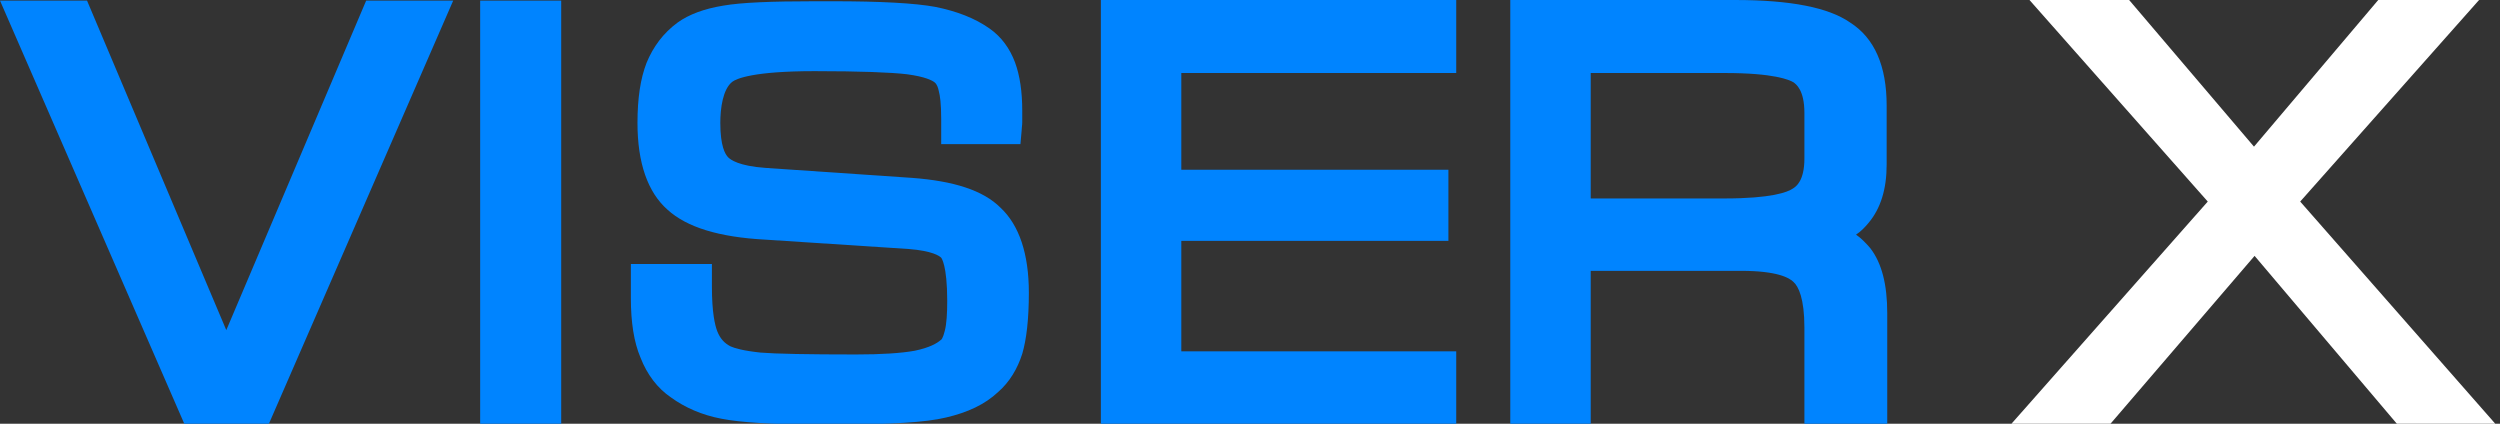
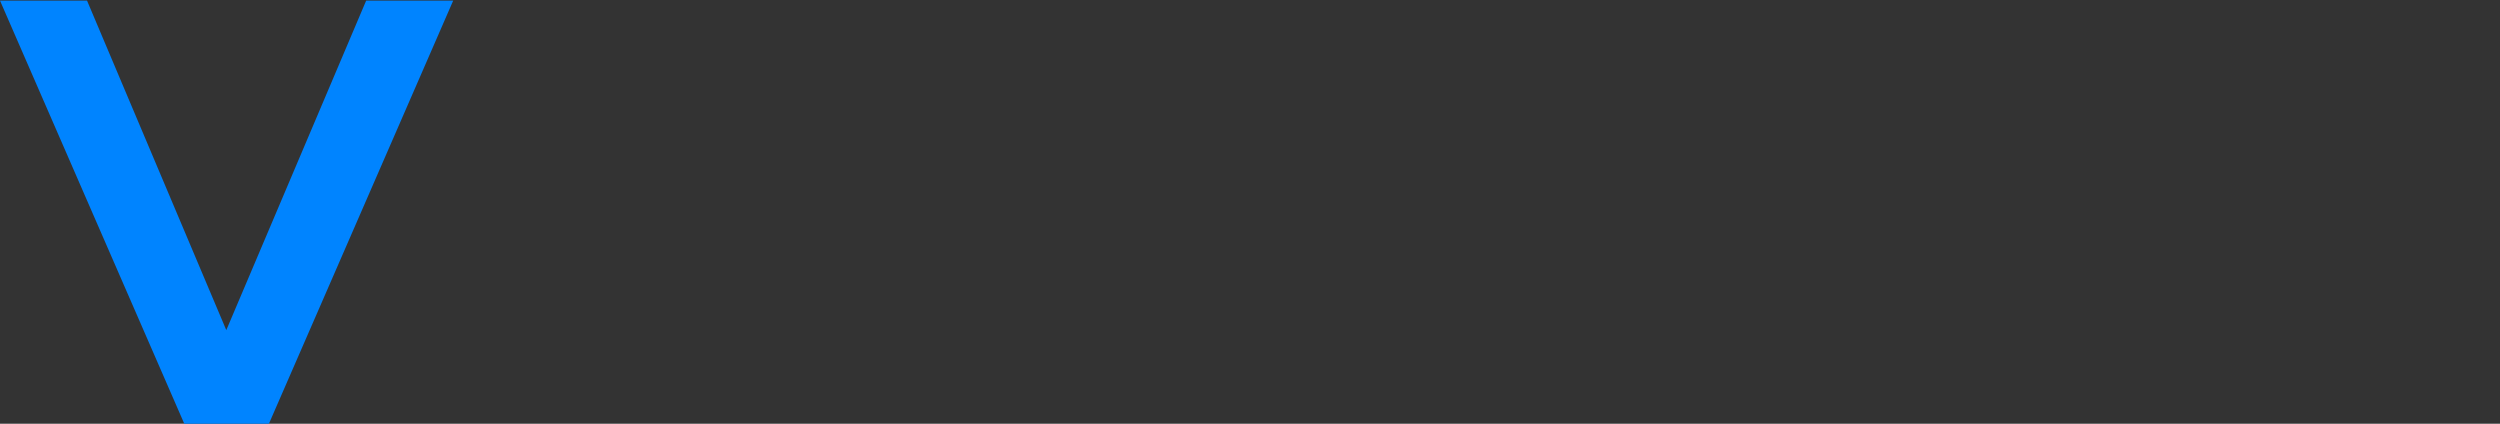
<svg xmlns="http://www.w3.org/2000/svg" width="118" height="20" viewBox="0 0 118 20" fill="none">
  <rect x="0" y="0" width="118" height="20" fill="#333333" stroke="none" />
  <path d="M10.681 15.582L4.108 0.029H0L8.698 20H12.693L21.391 0.029H17.283L10.681 15.582Z" fill="#0084FF" />
-   <path d="M26.489 0.029H22.664V20.029H26.489V0.029Z" fill="#0084FF" />
-   <path d="M43.037 8.395L36.124 7.924C34.877 7.835 34.48 7.541 34.367 7.423C34.225 7.276 33.999 6.893 33.999 5.803C33.999 5.125 34.112 4.212 34.566 3.859C34.764 3.712 35.557 3.358 38.447 3.358C40.6 3.358 42.074 3.417 42.81 3.505C43.689 3.623 44 3.8 44.114 3.888C44.227 3.977 44.283 4.153 44.312 4.301C44.368 4.507 44.425 4.89 44.425 5.626V6.804H48.165L48.222 6.156C48.222 6.038 48.25 5.921 48.25 5.773C48.25 5.656 48.25 5.449 48.25 5.214C48.25 4.33 48.137 3.564 47.91 2.946C47.655 2.268 47.258 1.738 46.72 1.355C46.012 0.854 45.162 0.53 44.142 0.324C43.179 0.147 41.564 0.059 39.269 0.059H38.475C36.407 0.059 34.99 0.118 34.141 0.265C33.234 0.413 32.526 0.678 31.987 1.061C31.307 1.561 30.826 2.209 30.514 2.975C30.231 3.712 30.089 4.625 30.089 5.803C30.089 7.688 30.571 9.072 31.506 9.897C32.412 10.722 33.914 11.193 36.124 11.311L42.895 11.753C44 11.841 44.34 12.077 44.425 12.165C44.425 12.165 44.709 12.489 44.709 14.197C44.709 14.787 44.68 15.287 44.595 15.611C44.51 15.965 44.425 16.053 44.397 16.053C44.227 16.201 43.887 16.407 43.179 16.554C42.527 16.672 41.592 16.731 40.402 16.731C38.135 16.731 36.605 16.701 35.897 16.642C35.075 16.554 34.679 16.436 34.48 16.348C34.197 16.201 33.999 15.994 33.857 15.641C33.744 15.346 33.602 14.757 33.602 13.52V12.46H29.777V14.08C29.777 15.199 29.919 16.142 30.231 16.878C30.542 17.673 31.024 18.321 31.676 18.763C32.327 19.234 33.121 19.588 34.056 19.765C34.962 19.941 36.407 20.03 38.475 20.03H39.58C42.045 20.03 43.689 19.941 44.652 19.706C45.672 19.47 46.493 19.087 47.117 18.498C47.655 18.027 48.023 17.408 48.25 16.701C48.448 16.024 48.562 15.081 48.562 13.815C48.562 11.988 48.108 10.633 47.23 9.809C46.408 8.984 45.02 8.542 43.037 8.395Z" fill="#0084FF" />
-   <path d="M51.961 20H68.734V16.583H55.758V11.37H68.365V8.012H55.758V3.446H68.734V0H51.961V20Z" fill="#0084FF" />
-   <path d="M89.05 7.776V4.978C89.05 3.122 88.483 1.797 87.321 1.06C86.301 0.353 84.516 0 81.882 0H71.285V20H75.082V12.784H82.193C83.865 12.784 84.46 13.107 84.658 13.314C84.885 13.52 85.168 14.079 85.168 15.464V20.029H89.078V14.787C89.078 13.431 88.823 12.43 88.285 11.723C88.086 11.488 87.86 11.252 87.605 11.075C87.831 10.928 88.03 10.722 88.2 10.515C88.766 9.838 89.05 8.925 89.05 7.776ZM75.082 3.446H81.4C83.751 3.446 84.46 3.77 84.658 3.888C84.771 3.976 85.168 4.242 85.168 5.331V7.482C85.168 8.542 84.771 8.807 84.63 8.895C84.375 9.072 83.61 9.367 81.4 9.367H75.082V3.446Z" fill="#0084FF" />
-   <path d="M108.569 9.514L117.012 0H112.253L106.388 6.922L100.495 0H95.791L104.206 9.514L94.941 20H99.616L106.416 12.077L113.131 20H117.777L108.569 9.514Z" fill="white" />
</svg>